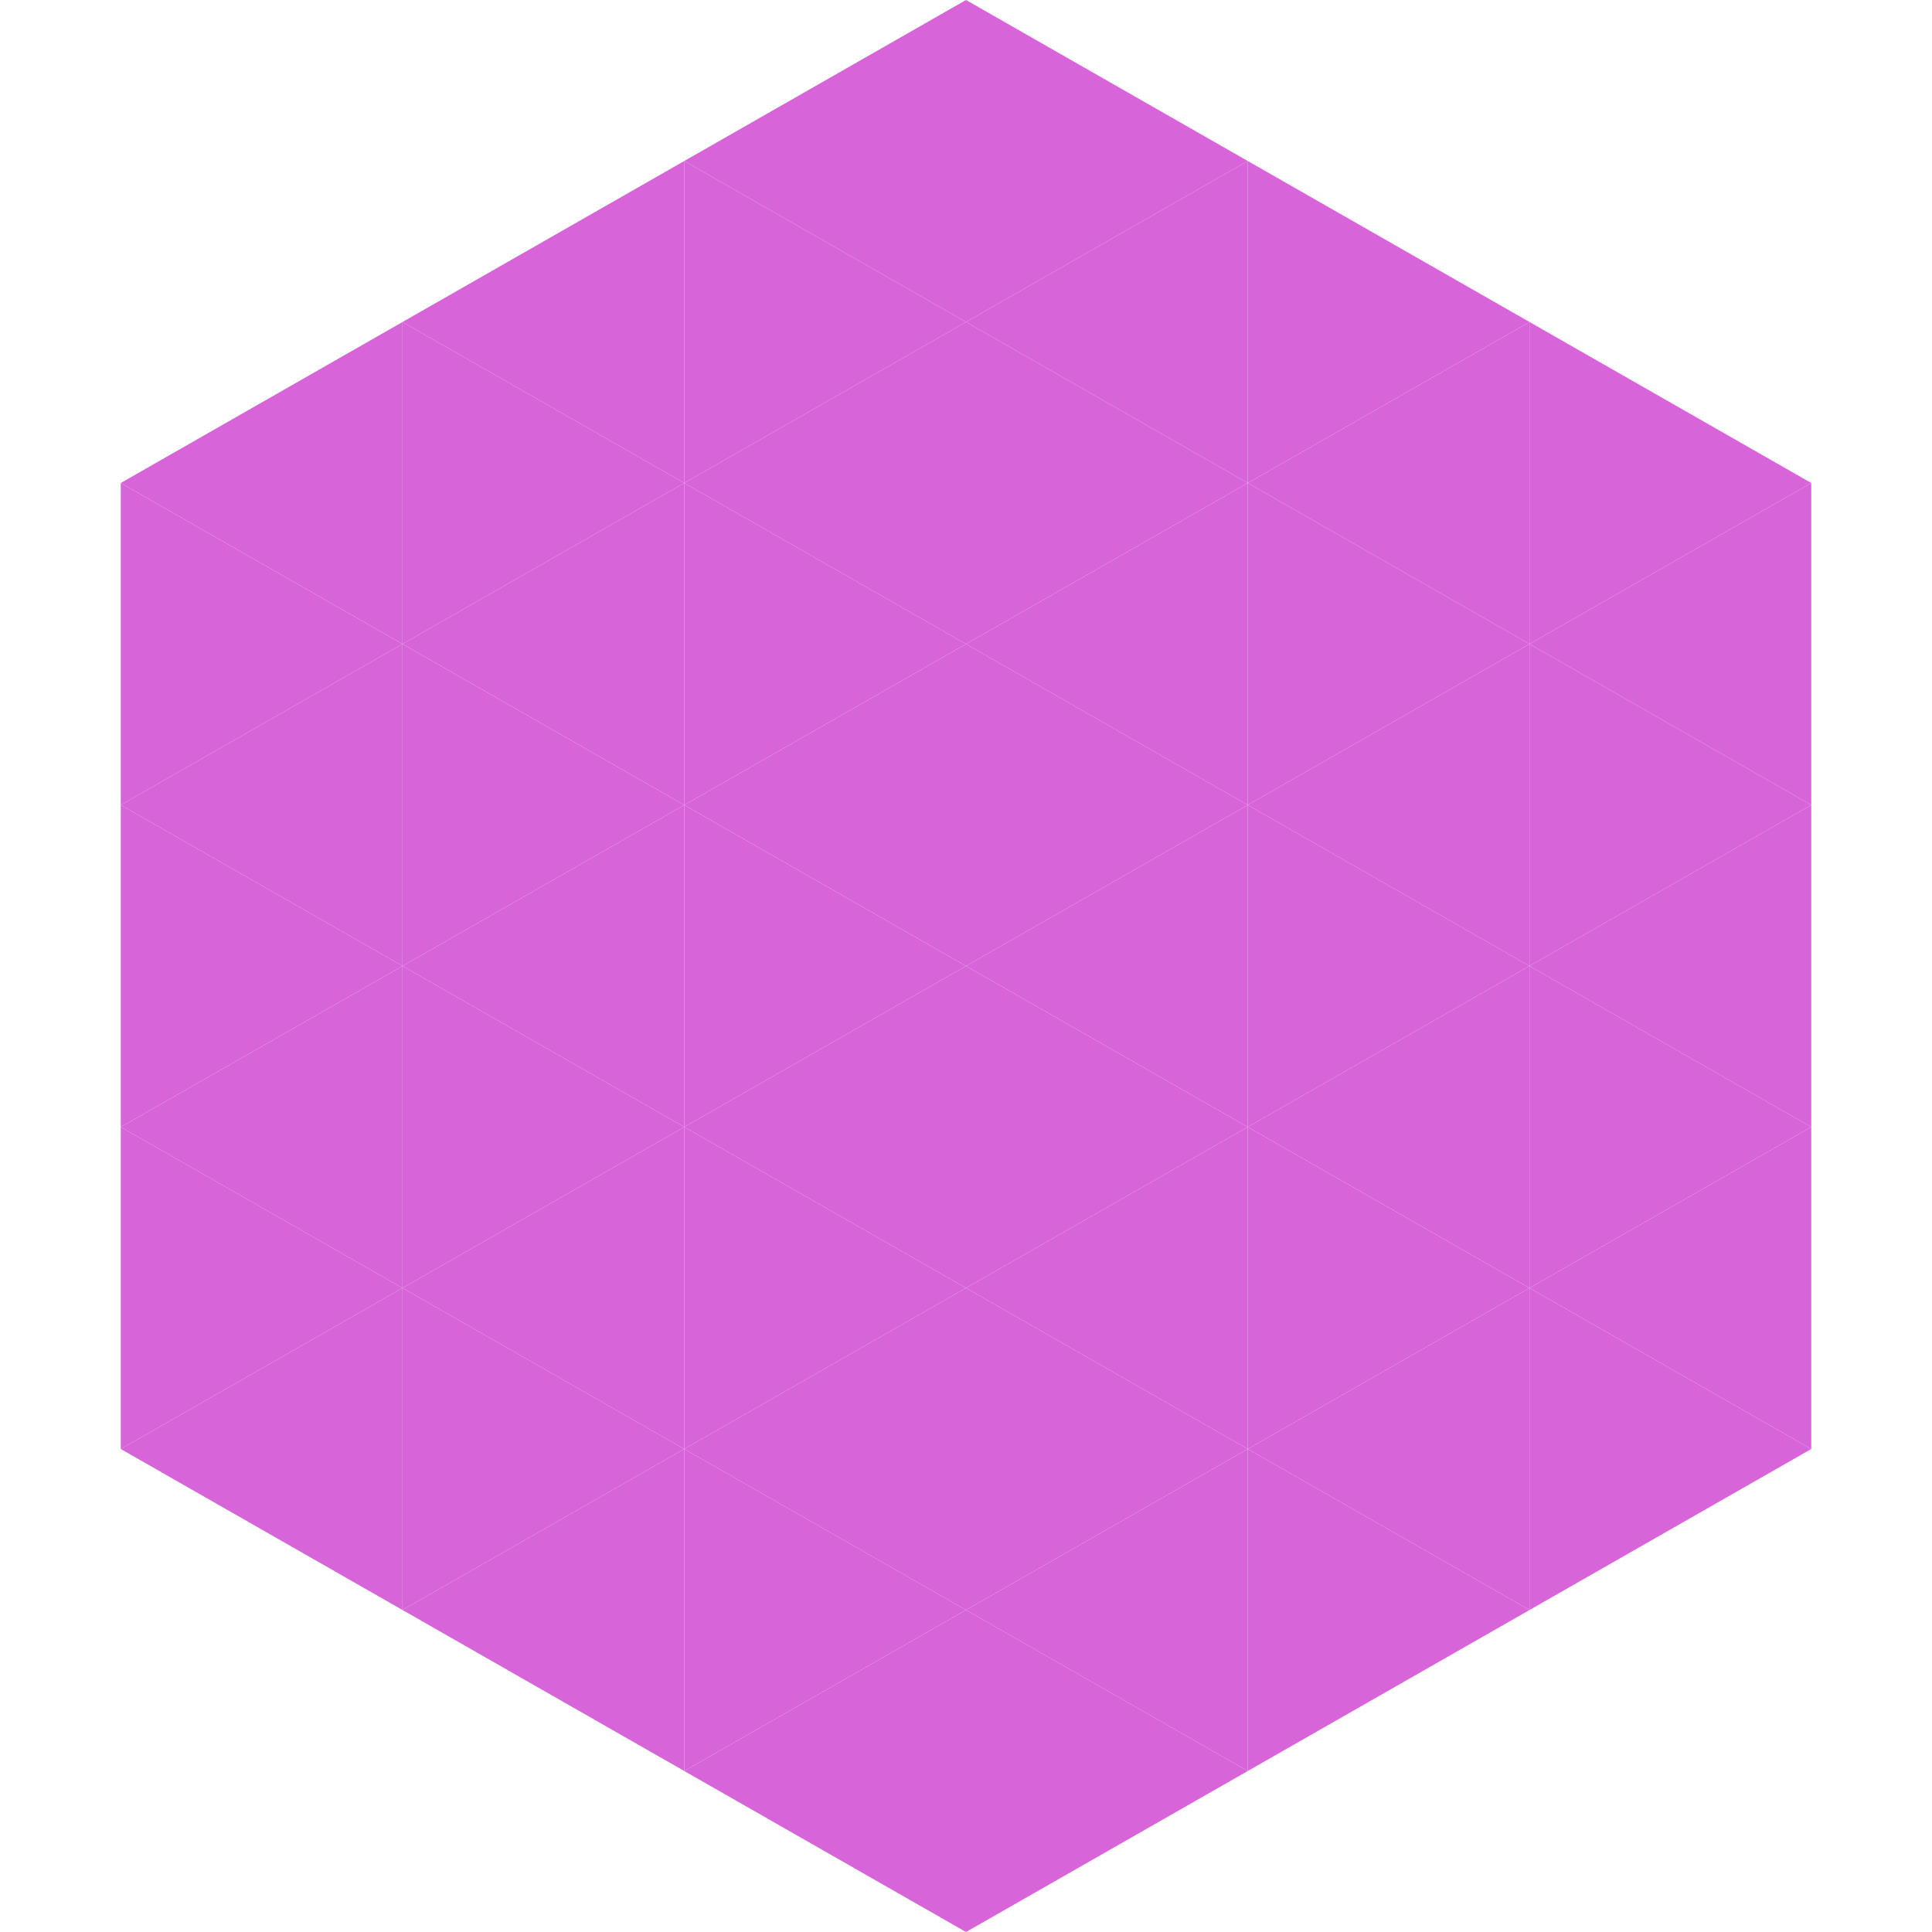
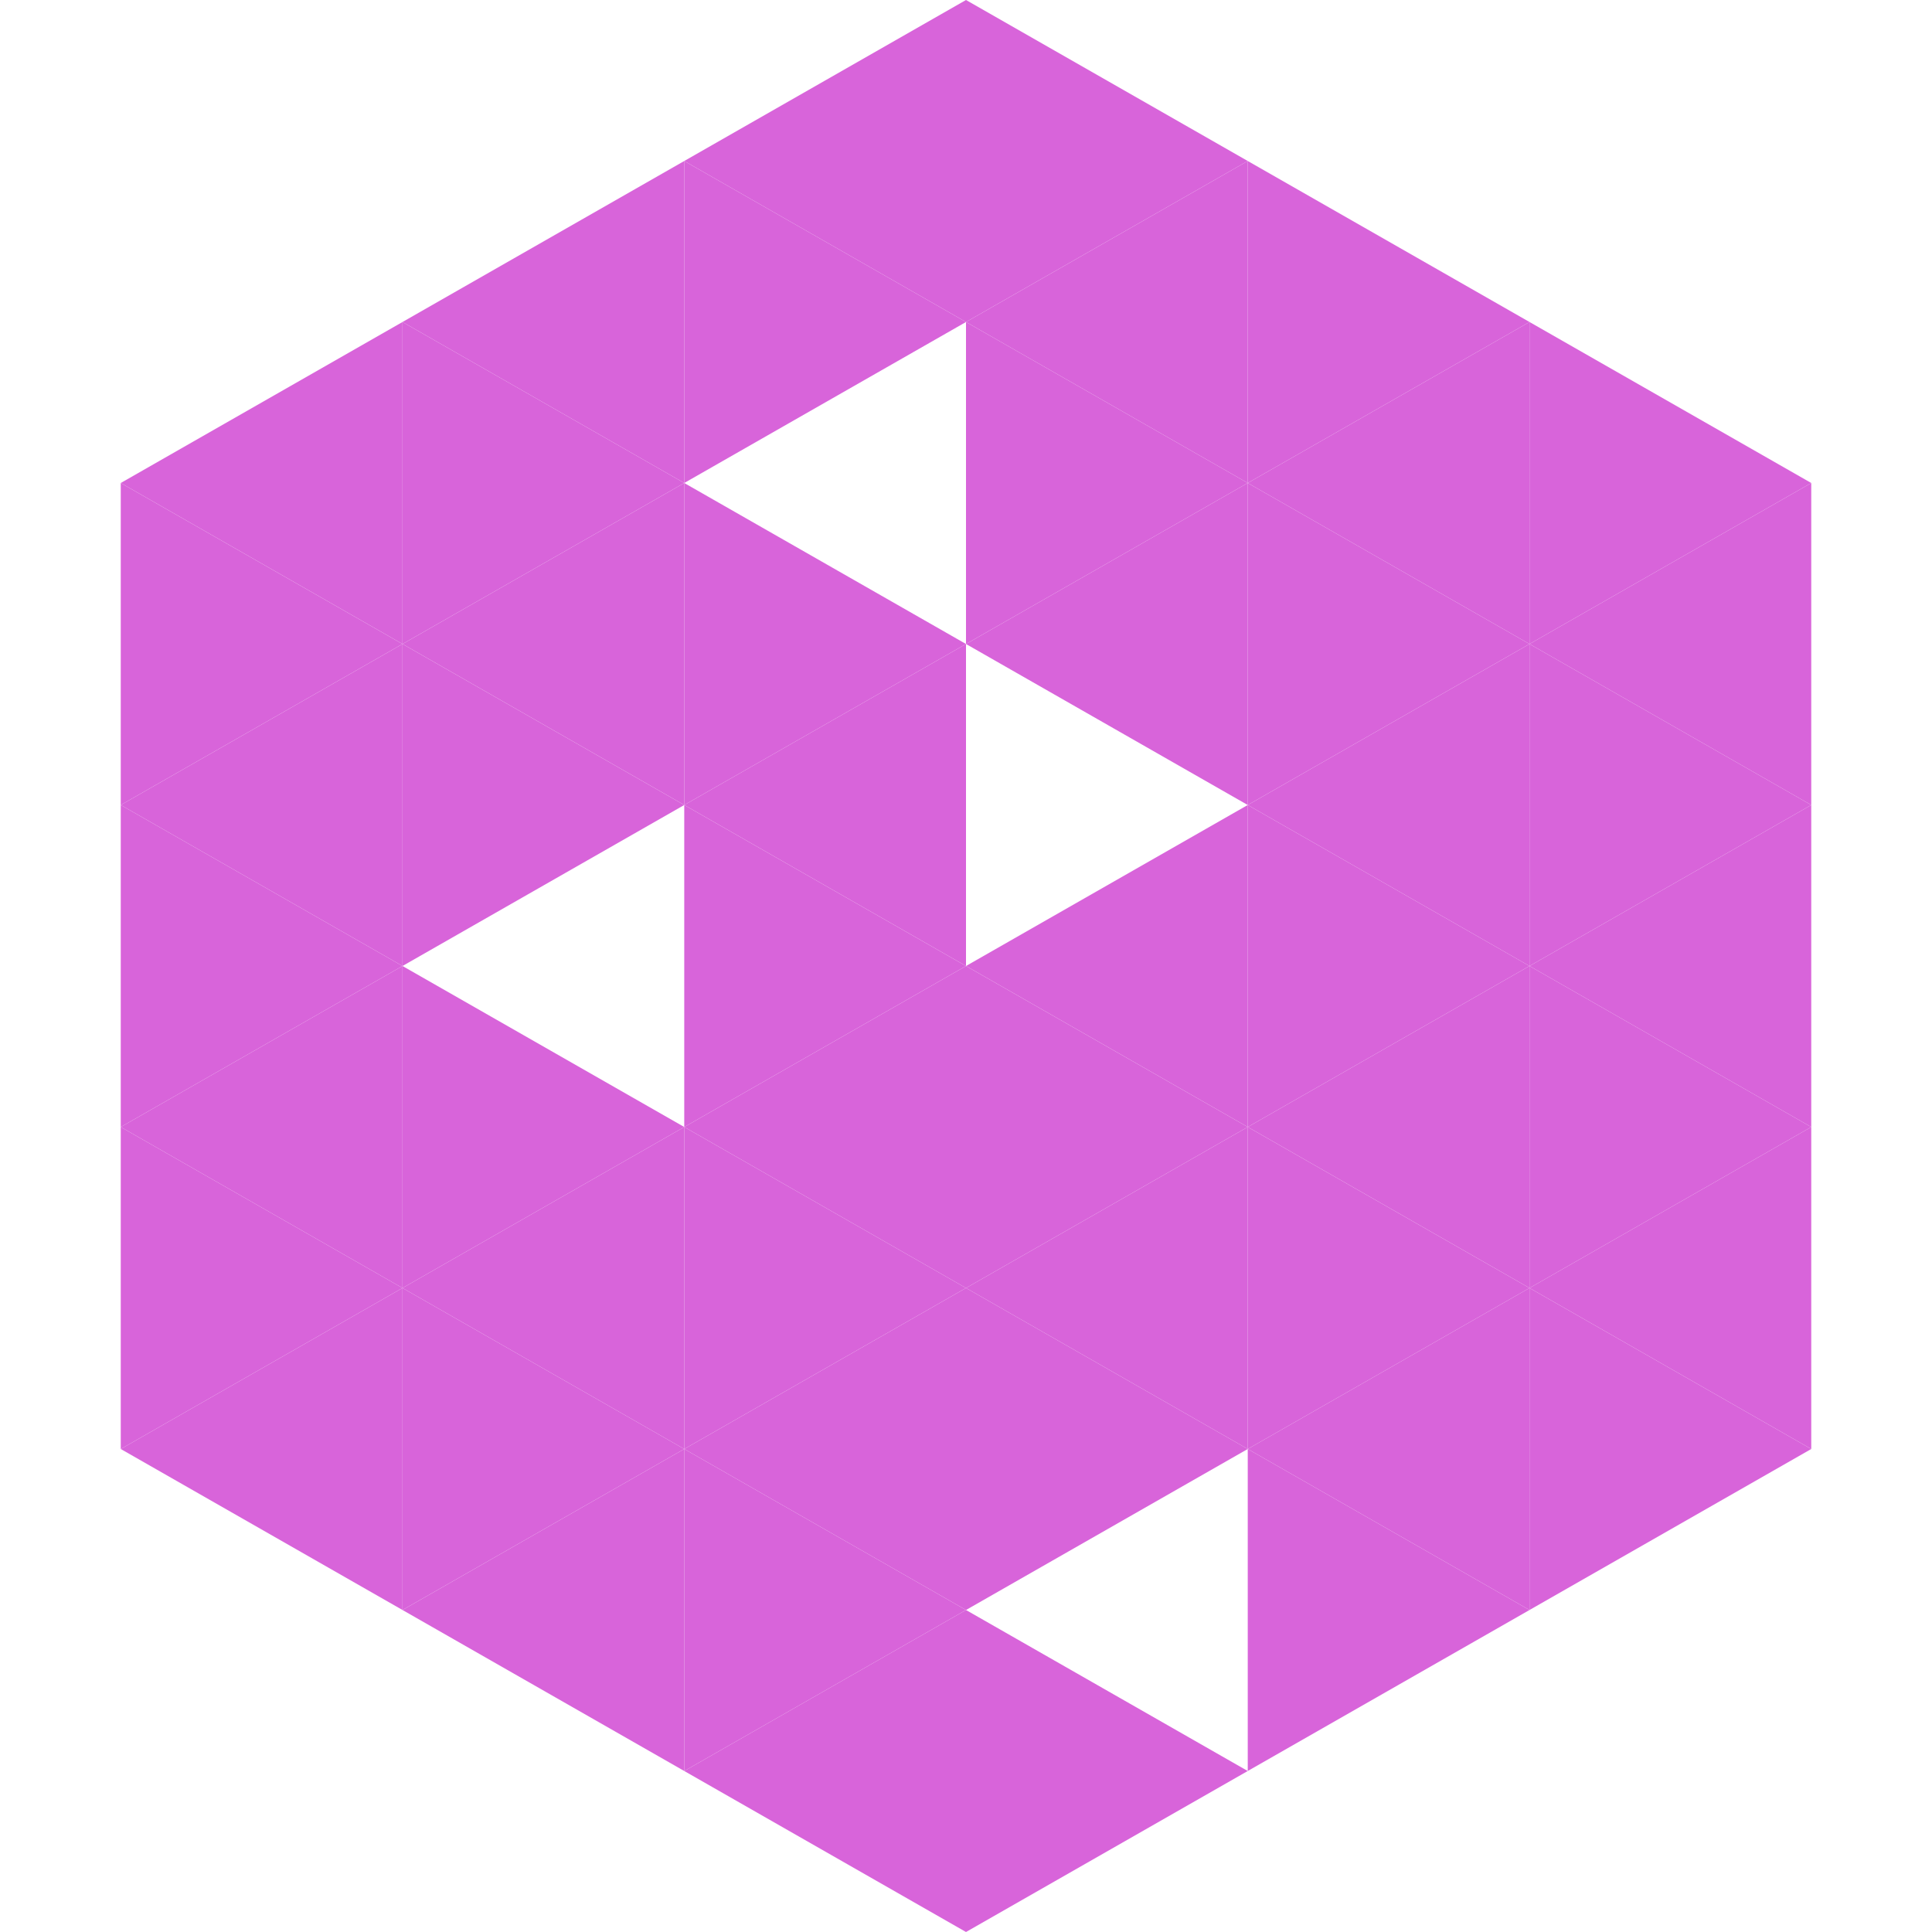
<svg xmlns="http://www.w3.org/2000/svg" width="240" height="240">
  <polygon points="50,40 15,60 50,80" style="fill:rgb(216,100,218)" />
  <polygon points="190,40 225,60 190,80" style="fill:rgb(216,100,218)" />
  <polygon points="15,60 50,80 15,100" style="fill:rgb(216,100,218)" />
  <polygon points="225,60 190,80 225,100" style="fill:rgb(216,100,218)" />
  <polygon points="50,80 15,100 50,120" style="fill:rgb(216,100,218)" />
  <polygon points="190,80 225,100 190,120" style="fill:rgb(216,100,218)" />
  <polygon points="15,100 50,120 15,140" style="fill:rgb(216,100,218)" />
  <polygon points="225,100 190,120 225,140" style="fill:rgb(216,100,218)" />
  <polygon points="50,120 15,140 50,160" style="fill:rgb(216,100,218)" />
  <polygon points="190,120 225,140 190,160" style="fill:rgb(216,100,218)" />
  <polygon points="15,140 50,160 15,180" style="fill:rgb(216,100,218)" />
  <polygon points="225,140 190,160 225,180" style="fill:rgb(216,100,218)" />
  <polygon points="50,160 15,180 50,200" style="fill:rgb(216,100,218)" />
  <polygon points="190,160 225,180 190,200" style="fill:rgb(216,100,218)" />
  <polygon points="15,180 50,200 15,220" style="fill:rgb(255,255,255); fill-opacity:0" />
  <polygon points="225,180 190,200 225,220" style="fill:rgb(255,255,255); fill-opacity:0" />
  <polygon points="50,0 85,20 50,40" style="fill:rgb(255,255,255); fill-opacity:0" />
  <polygon points="190,0 155,20 190,40" style="fill:rgb(255,255,255); fill-opacity:0" />
  <polygon points="85,20 50,40 85,60" style="fill:rgb(216,100,218)" />
  <polygon points="155,20 190,40 155,60" style="fill:rgb(216,100,218)" />
  <polygon points="50,40 85,60 50,80" style="fill:rgb(216,100,218)" />
  <polygon points="190,40 155,60 190,80" style="fill:rgb(216,100,218)" />
  <polygon points="85,60 50,80 85,100" style="fill:rgb(216,100,218)" />
  <polygon points="155,60 190,80 155,100" style="fill:rgb(216,100,218)" />
  <polygon points="50,80 85,100 50,120" style="fill:rgb(216,100,218)" />
  <polygon points="190,80 155,100 190,120" style="fill:rgb(216,100,218)" />
-   <polygon points="85,100 50,120 85,140" style="fill:rgb(216,100,218)" />
  <polygon points="155,100 190,120 155,140" style="fill:rgb(216,100,218)" />
  <polygon points="50,120 85,140 50,160" style="fill:rgb(216,100,218)" />
  <polygon points="190,120 155,140 190,160" style="fill:rgb(216,100,218)" />
  <polygon points="85,140 50,160 85,180" style="fill:rgb(216,100,218)" />
  <polygon points="155,140 190,160 155,180" style="fill:rgb(216,100,218)" />
  <polygon points="50,160 85,180 50,200" style="fill:rgb(216,100,218)" />
  <polygon points="190,160 155,180 190,200" style="fill:rgb(216,100,218)" />
  <polygon points="85,180 50,200 85,220" style="fill:rgb(216,100,218)" />
  <polygon points="155,180 190,200 155,220" style="fill:rgb(216,100,218)" />
  <polygon points="120,0 85,20 120,40" style="fill:rgb(216,100,218)" />
  <polygon points="120,0 155,20 120,40" style="fill:rgb(216,100,218)" />
  <polygon points="85,20 120,40 85,60" style="fill:rgb(216,100,218)" />
  <polygon points="155,20 120,40 155,60" style="fill:rgb(216,100,218)" />
-   <polygon points="120,40 85,60 120,80" style="fill:rgb(216,100,218)" />
  <polygon points="120,40 155,60 120,80" style="fill:rgb(216,100,218)" />
  <polygon points="85,60 120,80 85,100" style="fill:rgb(216,100,218)" />
  <polygon points="155,60 120,80 155,100" style="fill:rgb(216,100,218)" />
  <polygon points="120,80 85,100 120,120" style="fill:rgb(216,100,218)" />
-   <polygon points="120,80 155,100 120,120" style="fill:rgb(216,100,218)" />
  <polygon points="85,100 120,120 85,140" style="fill:rgb(216,100,218)" />
  <polygon points="155,100 120,120 155,140" style="fill:rgb(216,100,218)" />
  <polygon points="120,120 85,140 120,160" style="fill:rgb(216,100,218)" />
  <polygon points="120,120 155,140 120,160" style="fill:rgb(216,100,218)" />
  <polygon points="85,140 120,160 85,180" style="fill:rgb(216,100,218)" />
  <polygon points="155,140 120,160 155,180" style="fill:rgb(216,100,218)" />
  <polygon points="120,160 85,180 120,200" style="fill:rgb(216,100,218)" />
  <polygon points="120,160 155,180 120,200" style="fill:rgb(216,100,218)" />
  <polygon points="85,180 120,200 85,220" style="fill:rgb(216,100,218)" />
-   <polygon points="155,180 120,200 155,220" style="fill:rgb(216,100,218)" />
  <polygon points="120,200 85,220 120,240" style="fill:rgb(216,100,218)" />
  <polygon points="120,200 155,220 120,240" style="fill:rgb(216,100,218)" />
-   <polygon points="85,220 120,240 85,260" style="fill:rgb(255,255,255); fill-opacity:0" />
  <polygon points="155,220 120,240 155,260" style="fill:rgb(255,255,255); fill-opacity:0" />
</svg>